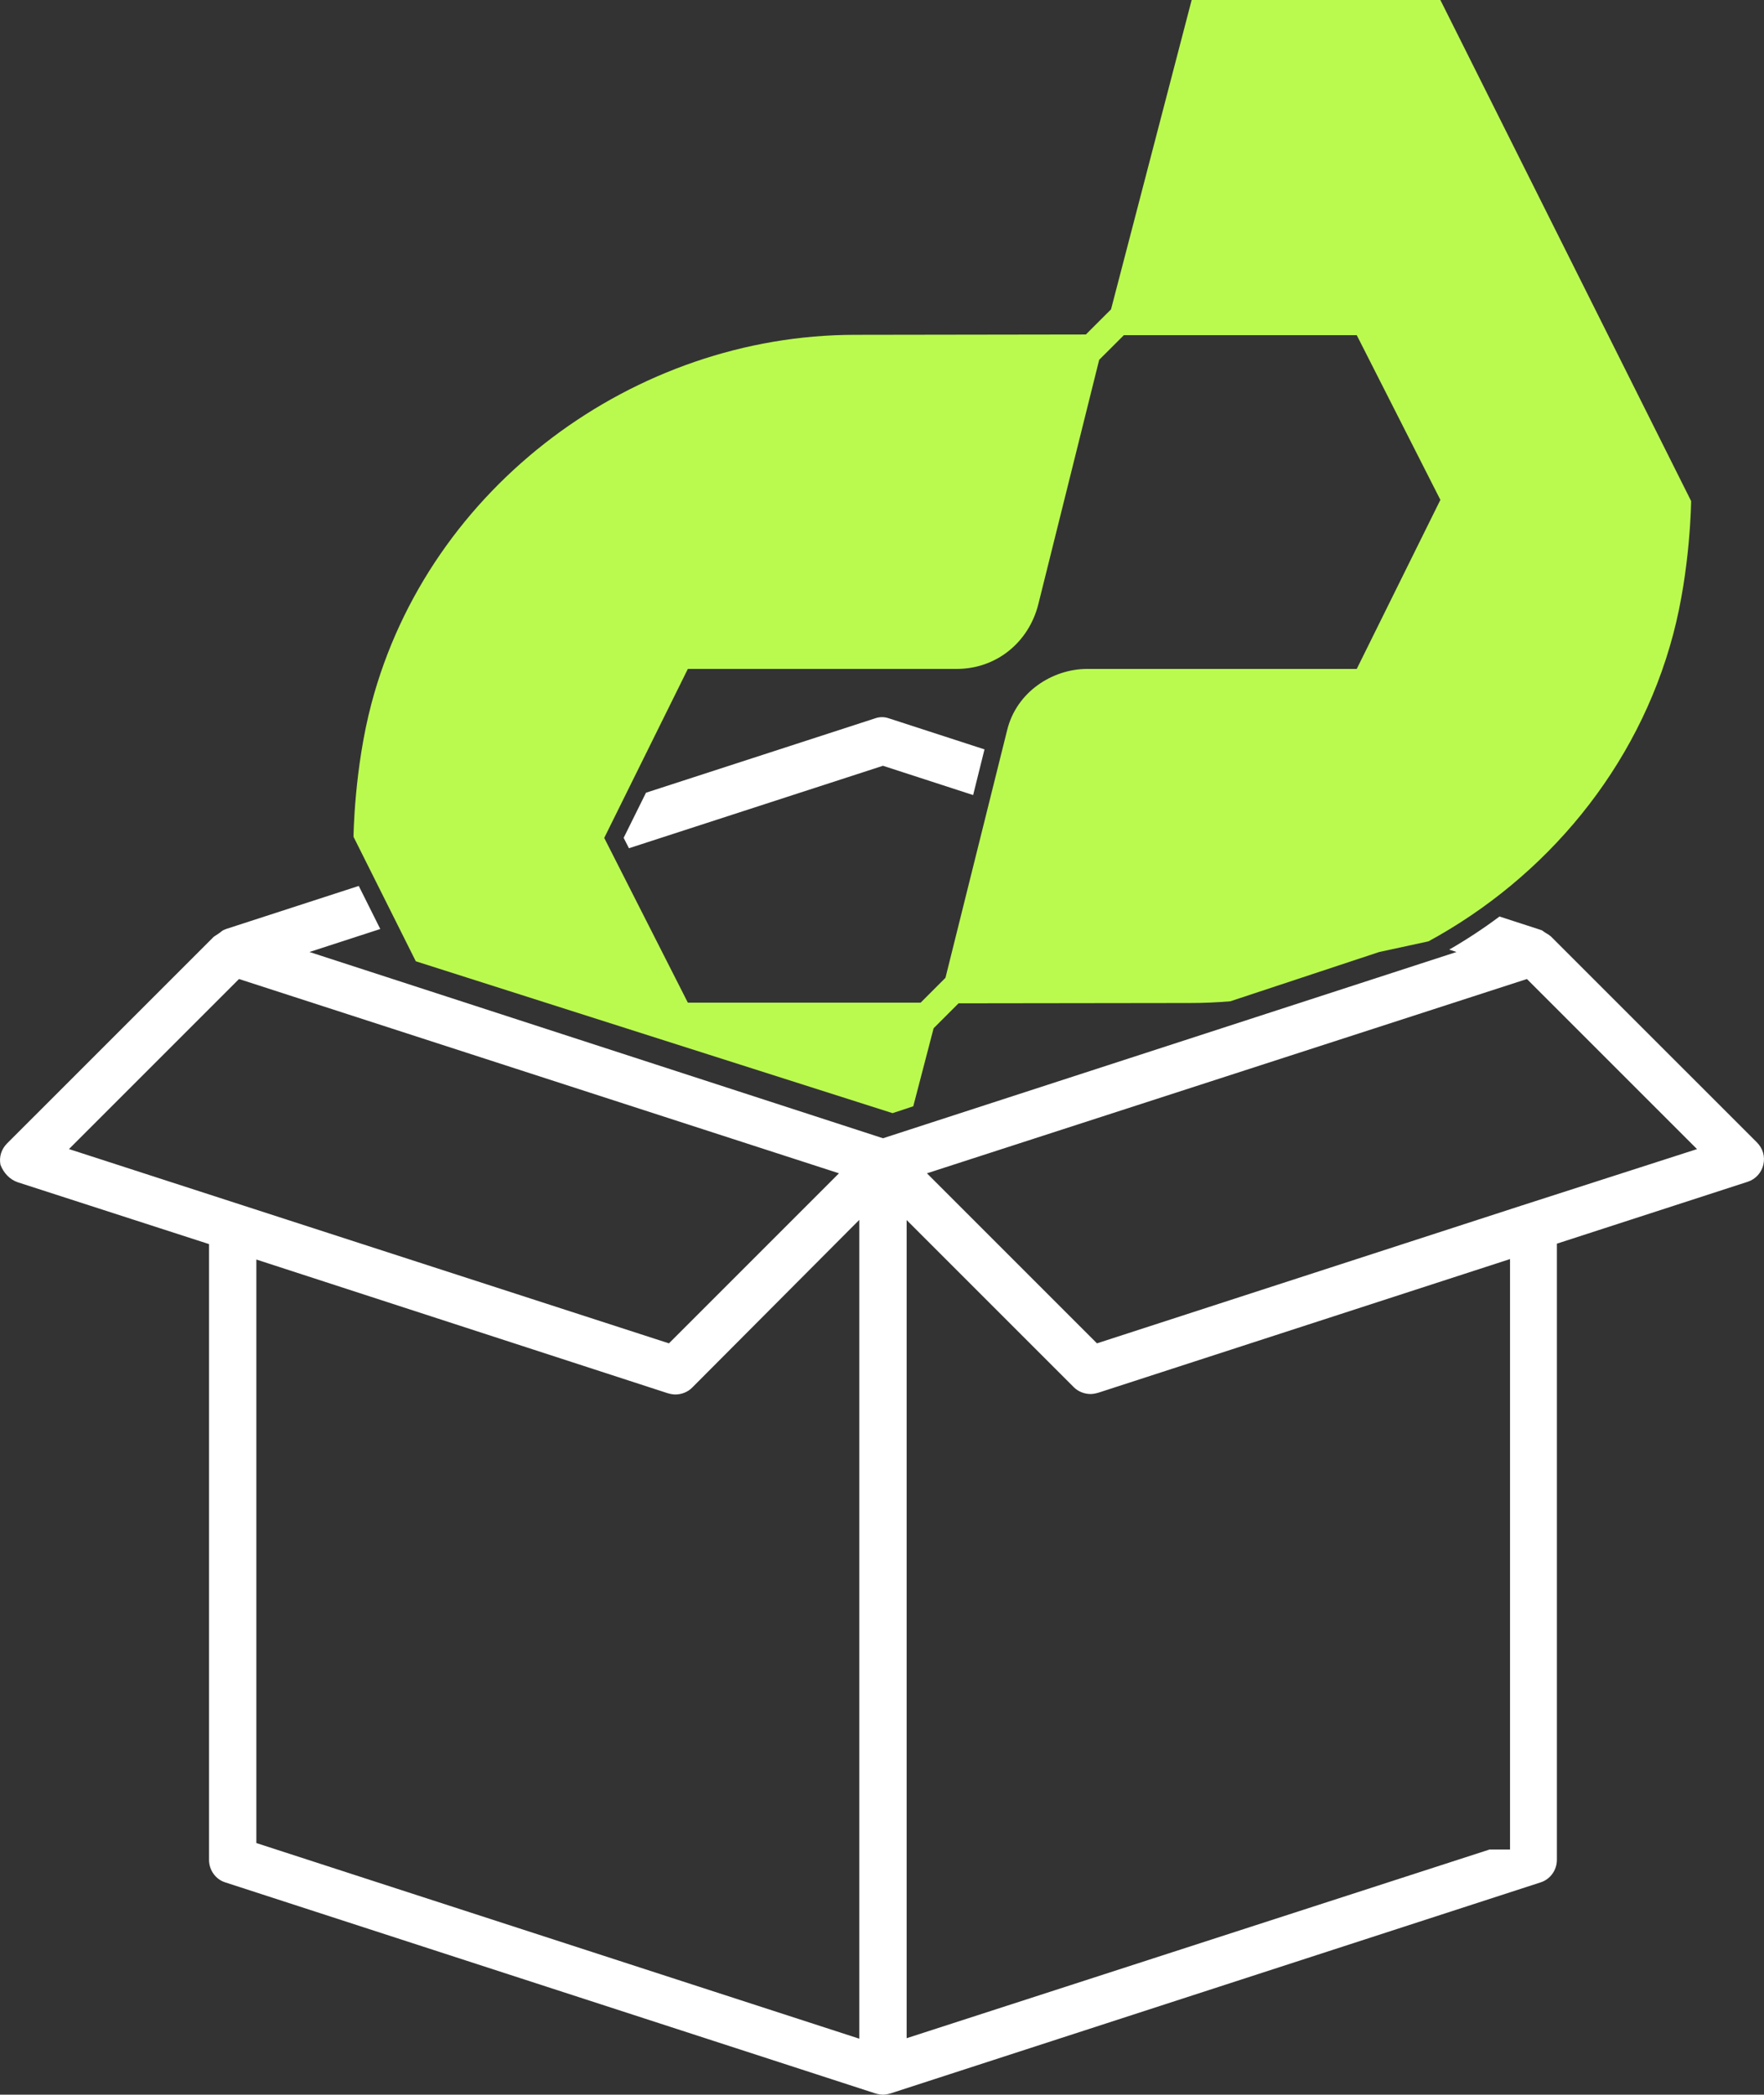
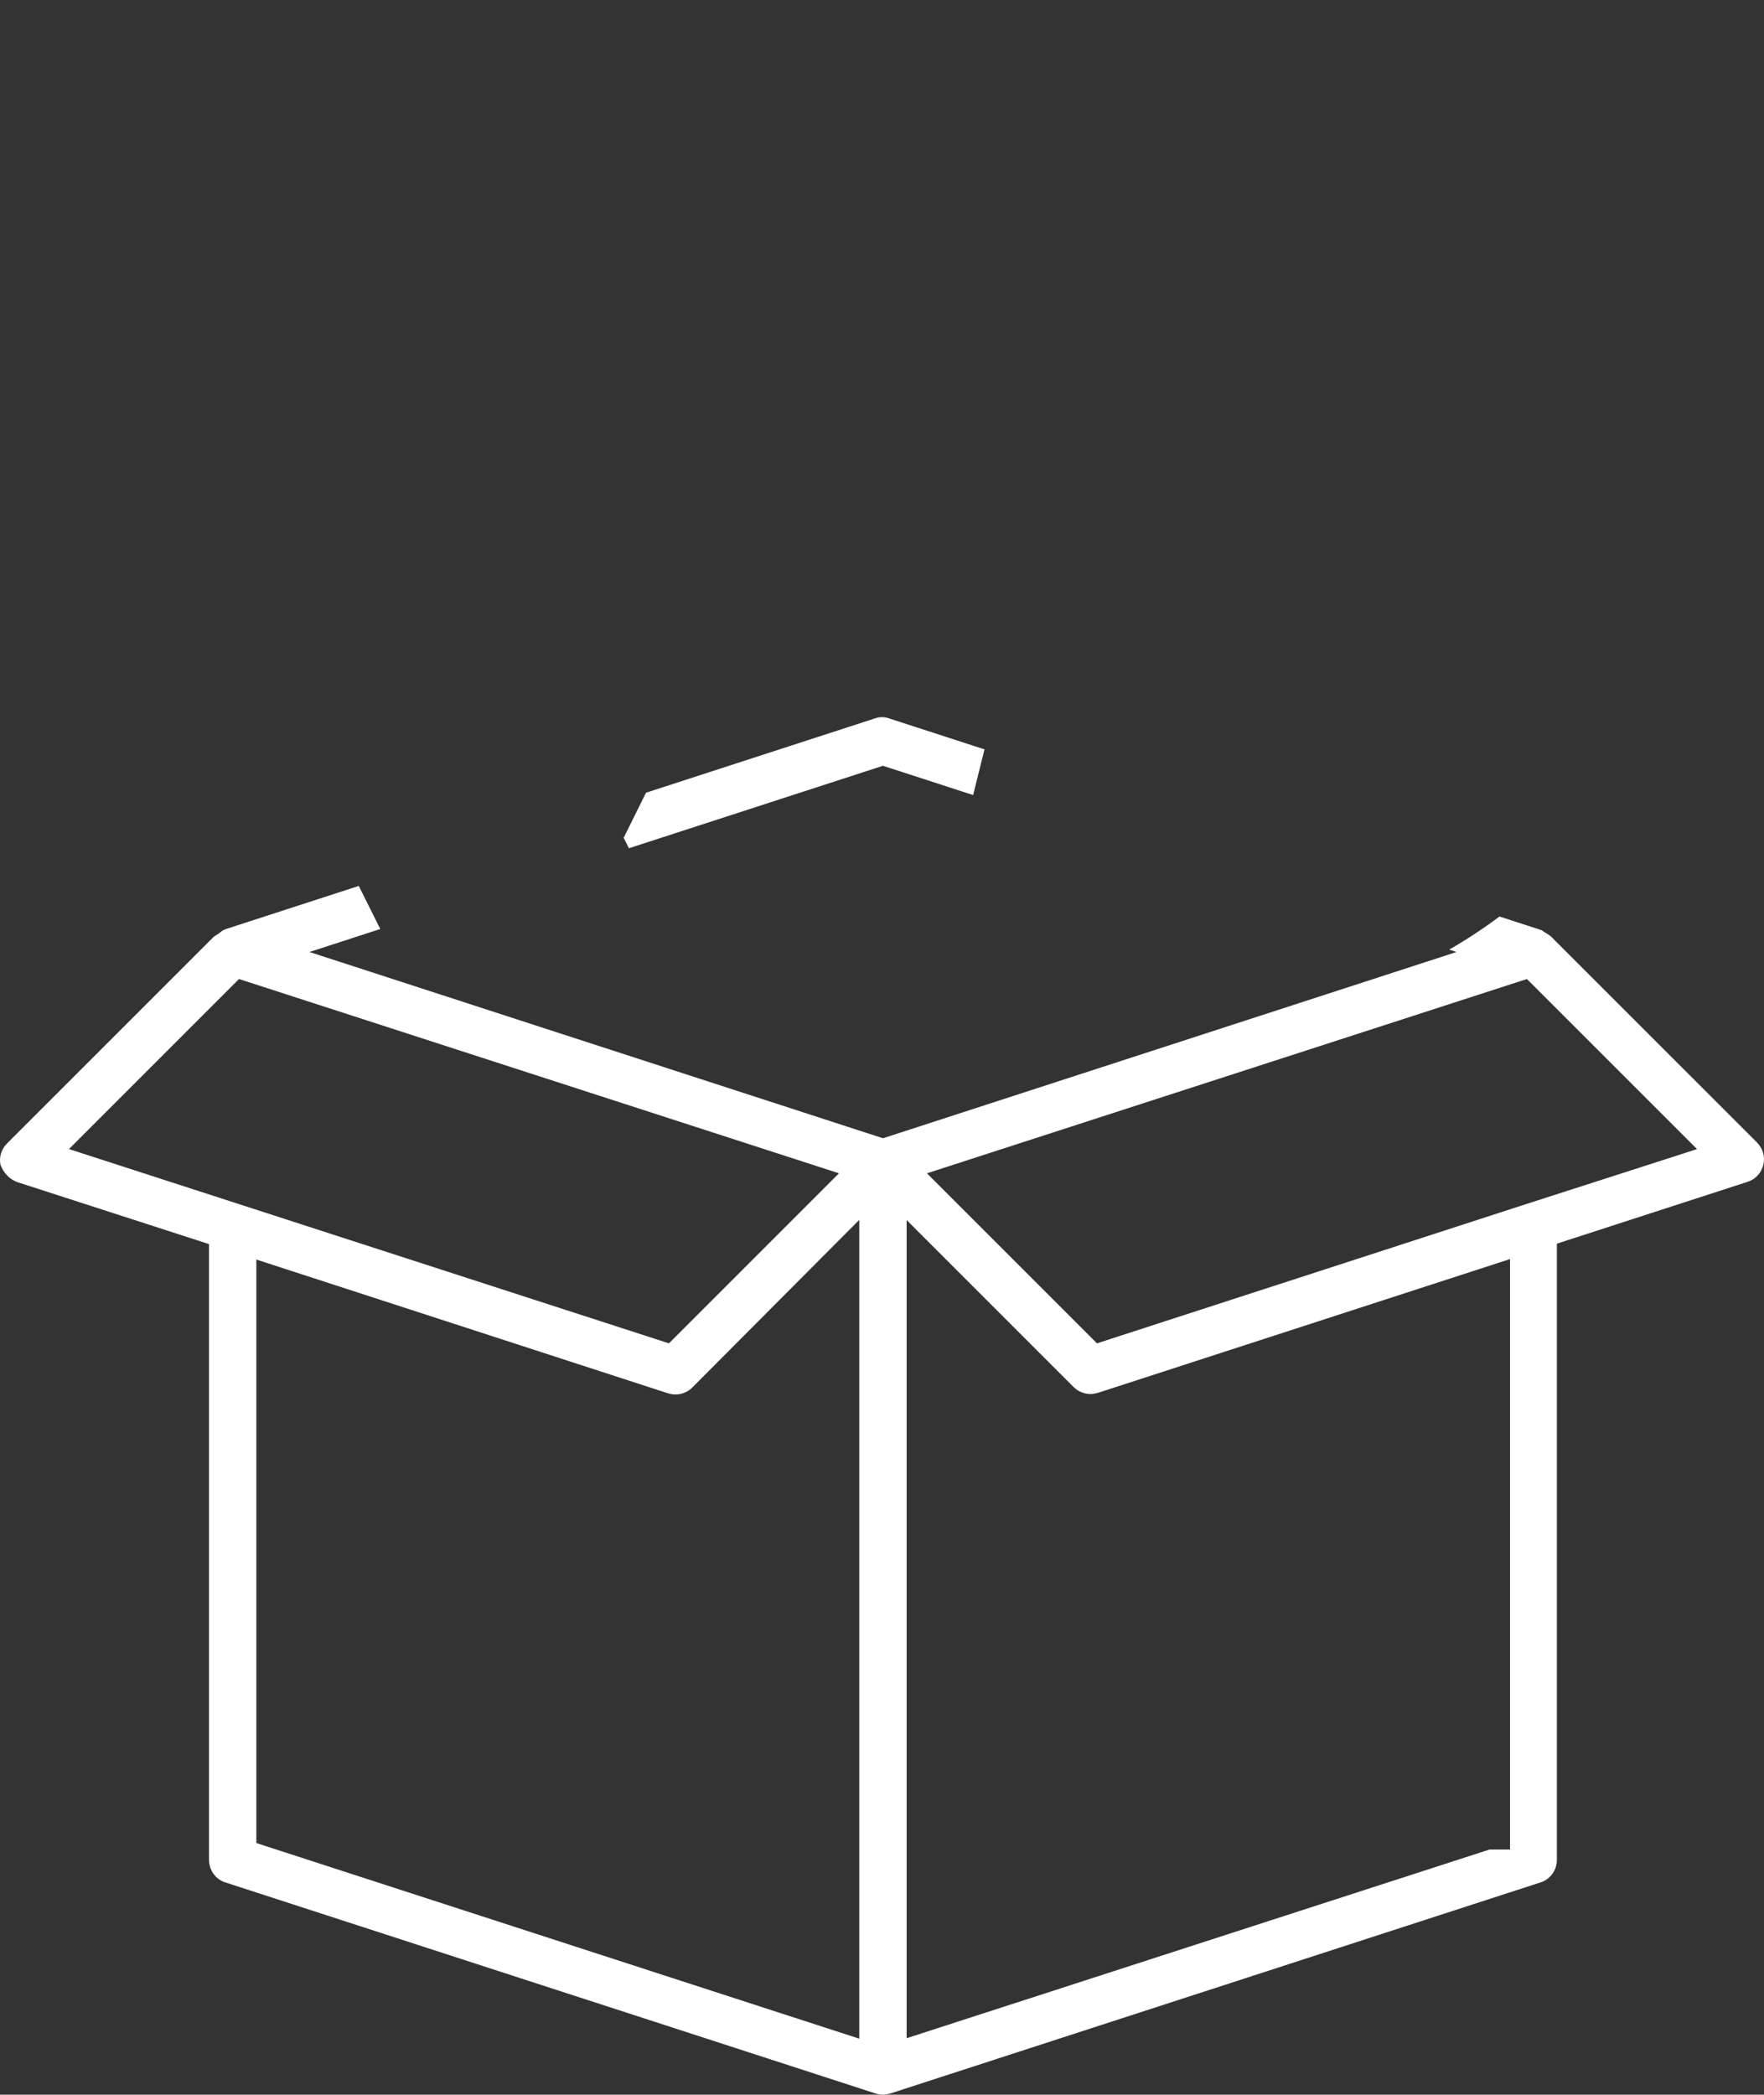
<svg xmlns="http://www.w3.org/2000/svg" id="Camada_2" data-name="Camada 2" viewBox="0 0 406.68 482.9">
  <rect x="0" y="0" width="406.68" height="482.9" fill="#333333" stroke="none" />
  <defs>
    <style>      .cls-1 {        fill: #fff;      }      .cls-1, .cls-2 {        stroke-width: 0px;      }      .cls-2 {        fill: #bafa4f;      }    </style>
  </defs>
  <g id="Camada_1-2" data-name="Camada 1">
    <g>
      <path class="cls-1" d="M405.04,263.36l-47.49-47.48c-.1-.07-.2-.15-.3-.23-.13-.1-.26-.2-.39-.28l-.3-.17c-.36-.21-.7-.45-1.02-.69h-.01c-.05-.03-.1-.05-.15-.07h0c-.2-.06-.38-.12-.53-.18l-9.15-2.97c-3.69,2.76-7.56,5.31-11.59,7.63l1.68.55-132.22,42.94-132.22-42.94,16.32-5.3-4.96-9.93-30.5,9.9c-.21.1-.42.18-.63.25l-.33.18-.02.02c-.17.14-.35.28-.52.41-.35.26-.69.48-1.04.7-.08.05-.16.09-.23.15-.06.04-.12.08-.17.12L1.65,263.58c-1.34,1.34-1.89,3.11-1.55,4.92.72,1.94,2.2,3.45,3.98,4.05l44.11,14.26v141.97c0,2.35,1.53,4.48,3.72,5.17l149.88,48.65c.65.19,1.31.3,1.77.3s1.12-.11,1.77-.3l149.84-48.64c2.23-.7,3.76-2.83,3.76-5.18v-142.07l44.03-14.28c1.78-.59,3.13-2.06,3.57-3.92.44-1.88-.1-3.75-1.49-5.15ZM15.9,264.9l39.2-39.2,138.32,44.79-39.2,39.2L15.9,264.9ZM198.1,469.99l-139-45.1v-134.52l94.81,30.81c.64.19,1.3.3,1.76.3,1.48,0,2.9-.57,3.89-1.57l38.54-38.68v188.76ZM348.13,426.39h-4.75l-134.36,43.49v-188.62l38.54,38.54c.99,1,2.41,1.57,3.89,1.57.47,0,1.12-.11,1.77-.3l94.91-30.81v136.13ZM350.99,277.86l-98.09,31.83-39.2-39.2,138.32-44.79,39.22,39.21-40.25,12.95ZM203.56,176.54l20.79,6.75,2.62-10.53-22.05-7.16c-1.02-.36-2.14-.36-3.16,0l-.12.04-52.71,17.11-5.15,10.4,1.22,2.4,58.56-19.01Z" />
-       <path class="cls-2" d="M332.07,0h-57.34l-18.59,71.32-5.8,5.79-53.21.08c-50.75,0-98.22,34.82-111.5,85.02-3.98,15.03-4.13,30.7-4.13,30.7l14.36,28.7,109.91,35.01,4.78-1.58,4.69-17.99,5.75-5.75,53.25-.07c3.15,0,6.29-.13,9.41-.4l34.32-11.36,11.36-2.46c26.99-14.69,48.22-39.82,56.42-70.8,3.98-15.03,4.13-30.7,4.13-30.7L332.07,0ZM312.79,154.21h-62.12c-8.08,0-16.38,5.34-18.5,14.2l-14.2,57.01-5.72,5.73h-53.67l-19.28-37.98,19.28-38.96h61.99c9.16,0,16.58-6.15,18.79-14.84l14.05-56.42,5.69-5.68h53.69l19.28,37.97-19.28,38.97Z" />
    </g>
  </g>
</svg>